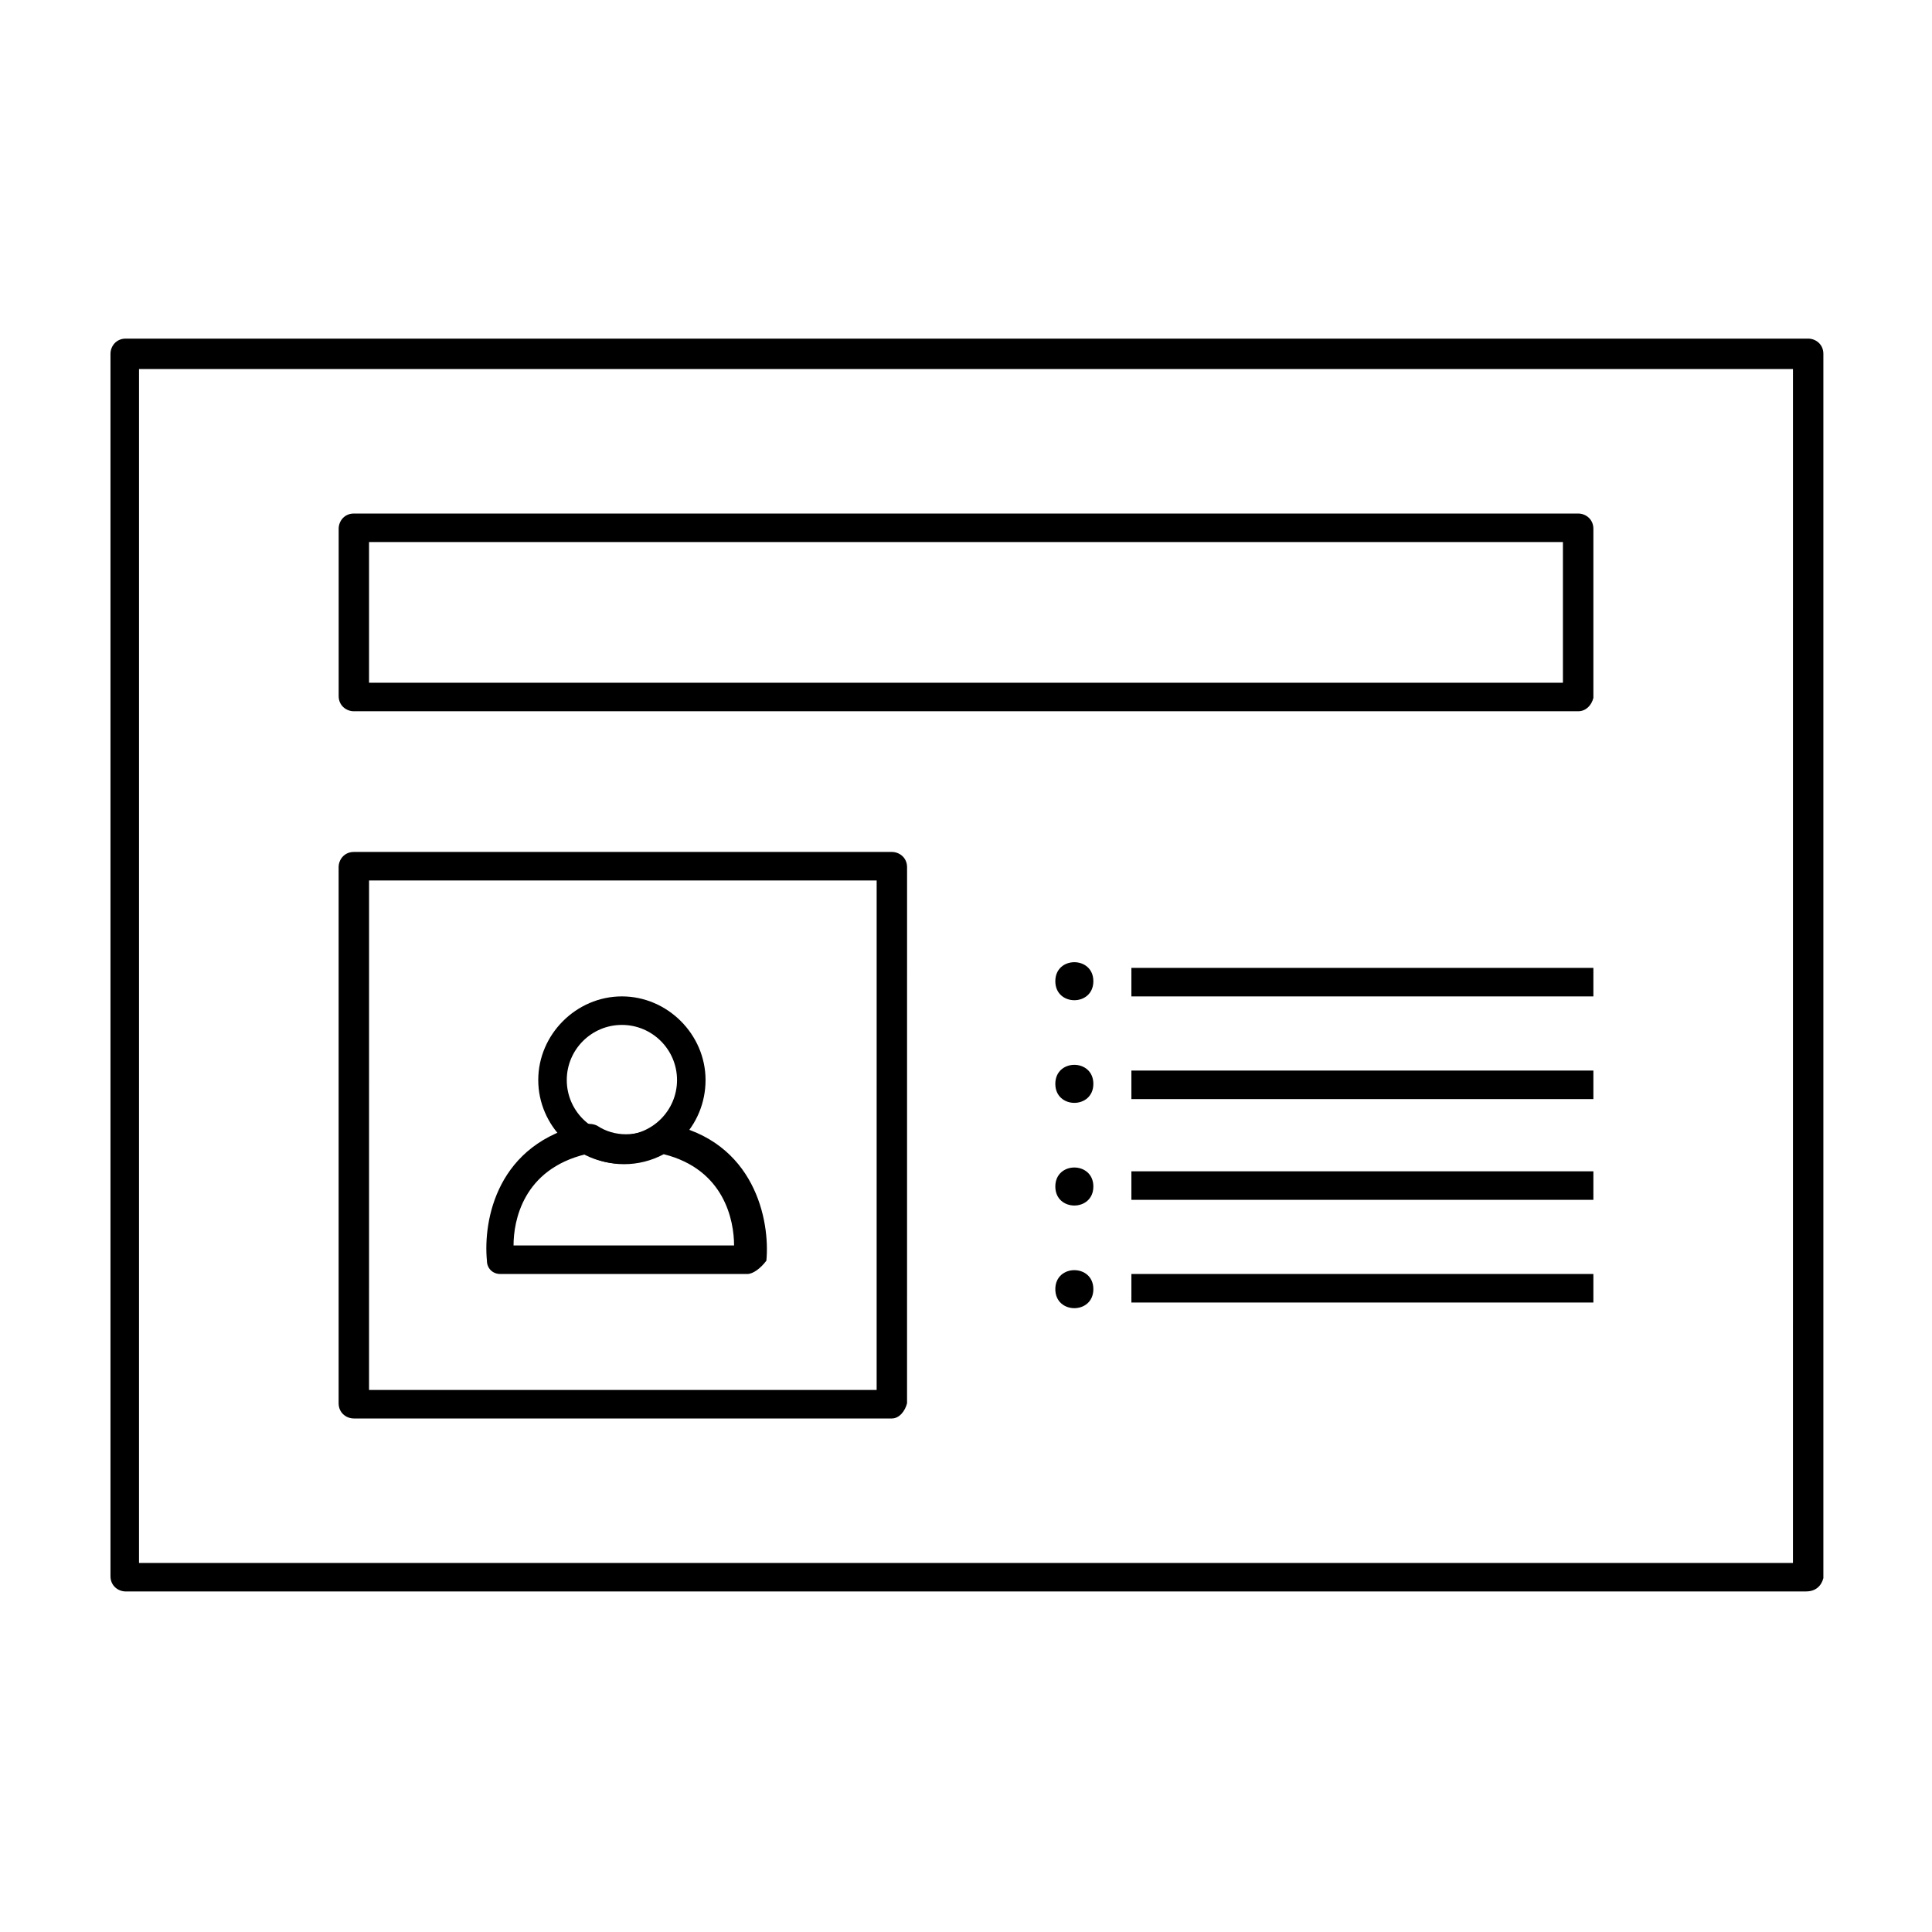
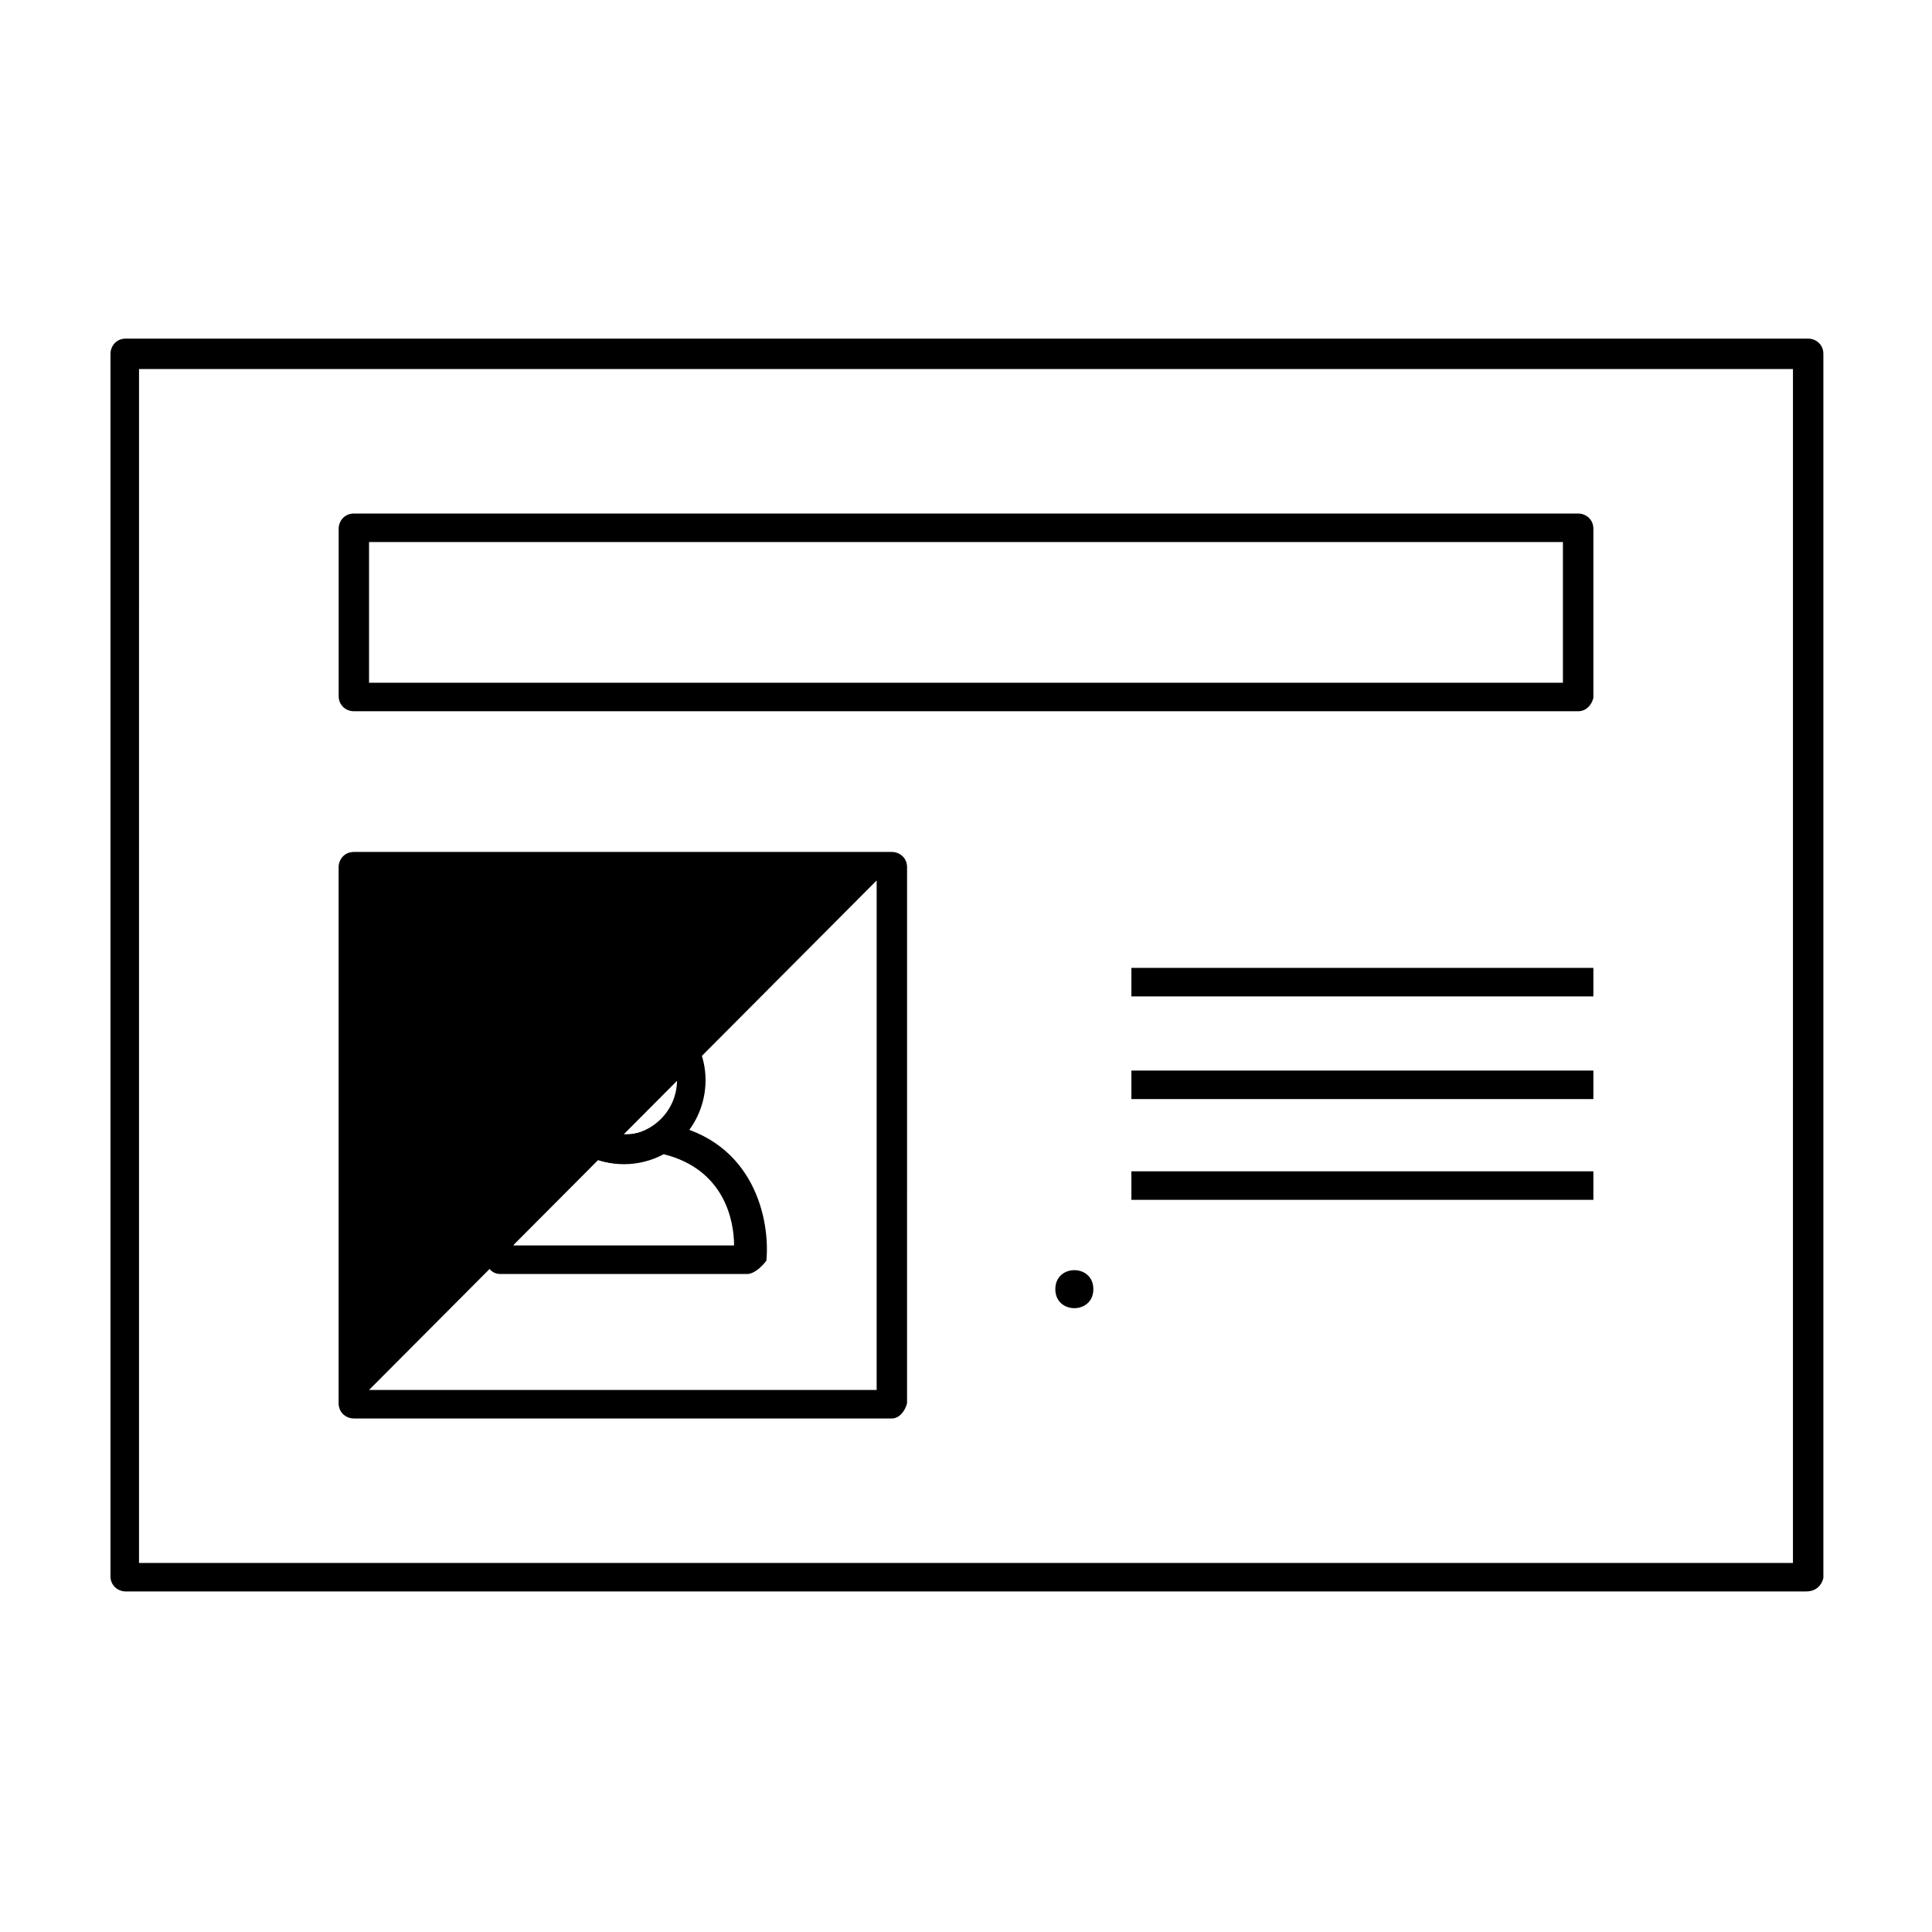
<svg xmlns="http://www.w3.org/2000/svg" fill="#000000" width="800px" height="800px" version="1.1" viewBox="144 144 512 512">
  <g>
    <path d="m622.68 565.75h-445.37c-2.016 0-4.031-1.512-4.031-4.031v-323.95c0-2.016 1.512-4.031 4.031-4.031h445.87c2.016 0 4.031 1.512 4.031 4.031v324.45c-0.508 2.016-2.016 3.523-4.535 3.523zm-441.84-7.555h438.31l0.004-316.39h-438.31z" />
    <path d="m562.23 332.49h-324.45c-2.016 0-4.031-1.512-4.031-4.031v-44.336c0-2.016 1.512-4.031 4.031-4.031h324.45c2.016 0 4.031 1.512 4.031 4.031v44.84c-0.508 2.016-2.016 3.527-4.031 3.527zm-320.43-7.559h316.39v-37.281h-316.39z" />
-     <path d="m380.35 519.91h-142.58c-2.016 0-4.031-1.512-4.031-4.031v-142.07c0-2.016 1.512-4.031 4.031-4.031h142.58c2.016 0 4.031 1.512 4.031 4.031l-0.004 142.07c-0.504 2.016-2.016 4.031-4.027 4.031zm-138.55-7.559h134.52l0.004-135.02h-134.52z" />
-     <path d="m433.75 404.03c0 6.719-10.078 6.719-10.078 0 0-6.715 10.078-6.715 10.078 0" />
+     <path d="m380.35 519.91h-142.58c-2.016 0-4.031-1.512-4.031-4.031v-142.07c0-2.016 1.512-4.031 4.031-4.031h142.58c2.016 0 4.031 1.512 4.031 4.031l-0.004 142.07c-0.504 2.016-2.016 4.031-4.027 4.031zm-138.55-7.559h134.52l0.004-135.02z" />
    <path d="m443.83 400.5h122.43v7.559h-122.43z" />
-     <path d="m433.75 431.23c0 6.719-10.078 6.719-10.078 0s10.078-6.719 10.078 0" />
    <path d="m443.83 427.71h122.43v7.559h-122.43z" />
-     <path d="m433.75 458.44c0 6.715-10.078 6.715-10.078 0 0-6.719 10.078-6.719 10.078 0" />
    <path d="m443.83 454.41h122.43v7.559h-122.43z" />
    <path d="m433.75 485.64c0 6.719-10.078 6.719-10.078 0 0-6.715 10.078-6.715 10.078 0" />
-     <path d="m443.83 481.62h122.43v7.559h-122.43z" />
    <path d="m308.81 452.39c-12.09 0-22.168-10.078-22.168-22.168 0-12.09 10.078-22.168 22.168-22.168s22.168 10.078 22.168 22.168c0 12.094-9.574 22.168-22.168 22.168zm0-36.777c-8.062 0-14.609 6.551-14.609 14.609 0 8.062 6.551 14.609 14.609 14.609 8.062 0 14.609-6.551 14.609-14.609 0-8.059-6.547-14.609-14.609-14.609z" />
    <path d="m342.06 481.62h-65.496c-2.016 0-3.527-1.512-3.527-3.527-1.008-10.578 2.519-31.234 26.199-36.273 1.008 0 2.016 0 3.023 0.504 4.535 3.023 10.578 3.023 15.617 0 1.008-0.504 2.016-0.504 3.023-0.504 23.176 4.535 27.207 25.695 26.199 36.273-1.512 2.016-3.527 3.527-5.039 3.527zm-61.965-7.559h58.441c0-6.551-2.519-20.152-18.641-24.184-6.551 3.527-14.609 3.527-20.656 0-16.629 4.031-19.145 17.633-19.145 24.184z" />
  </g>
</svg>